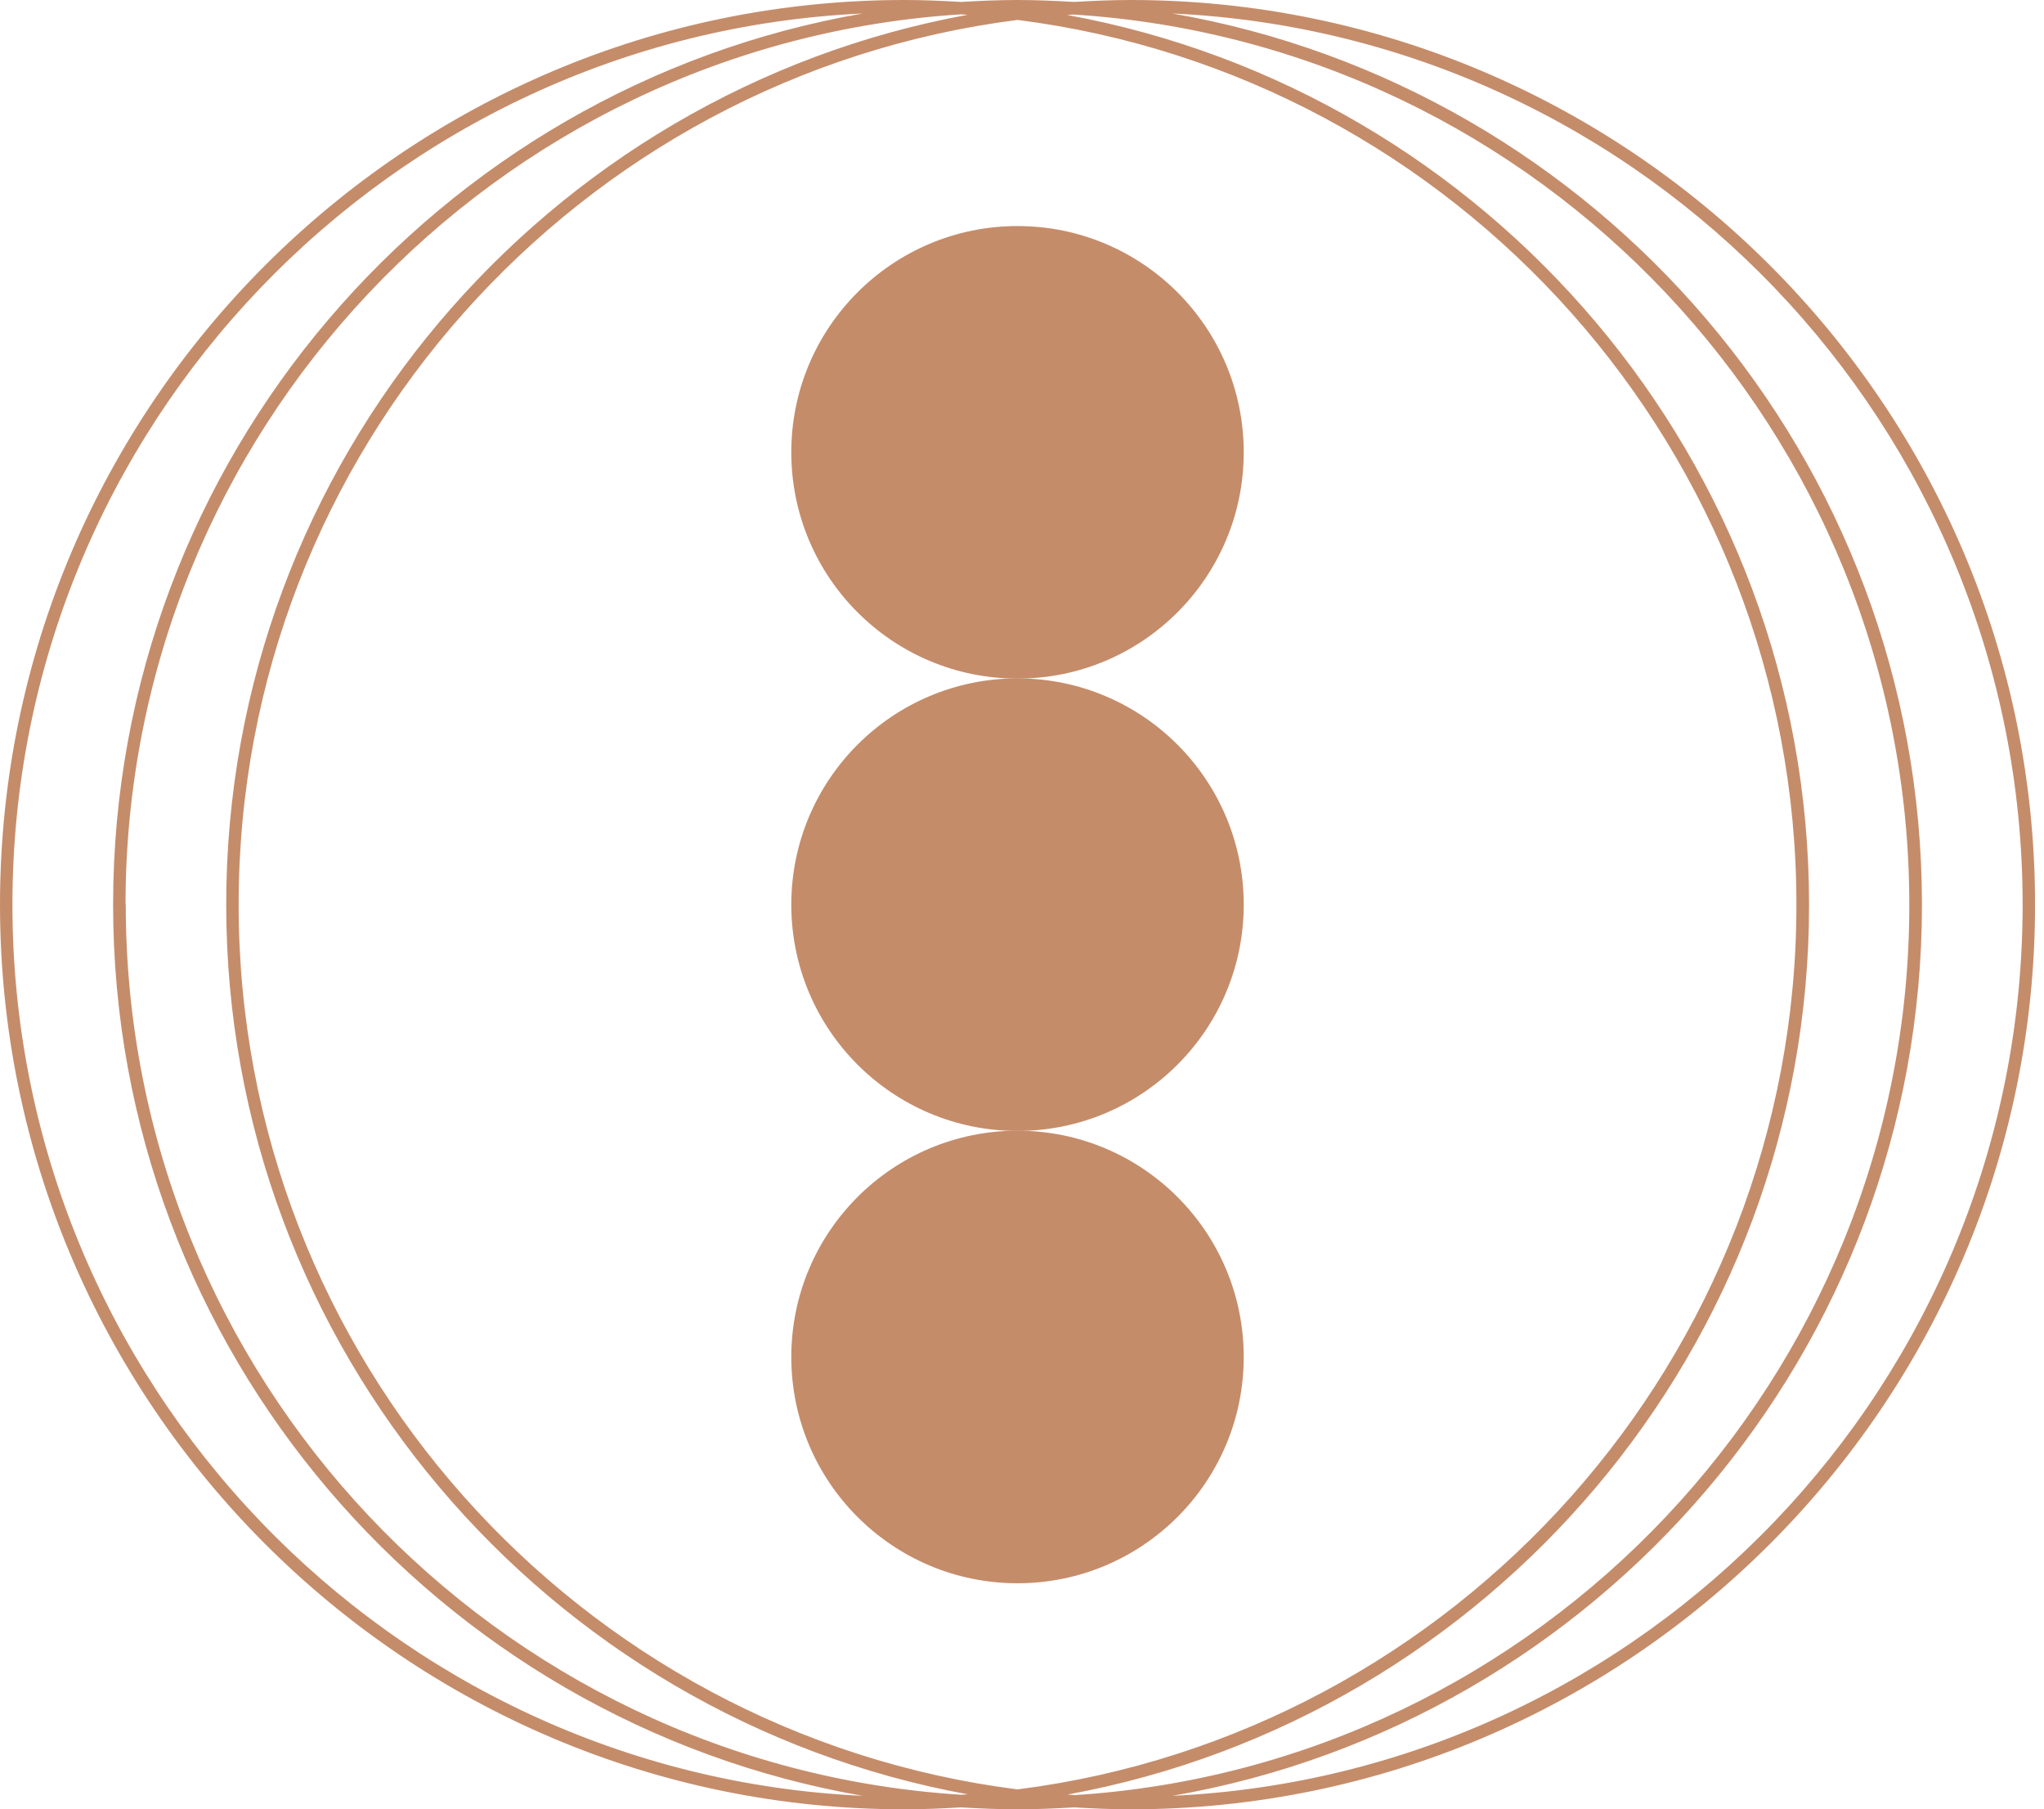
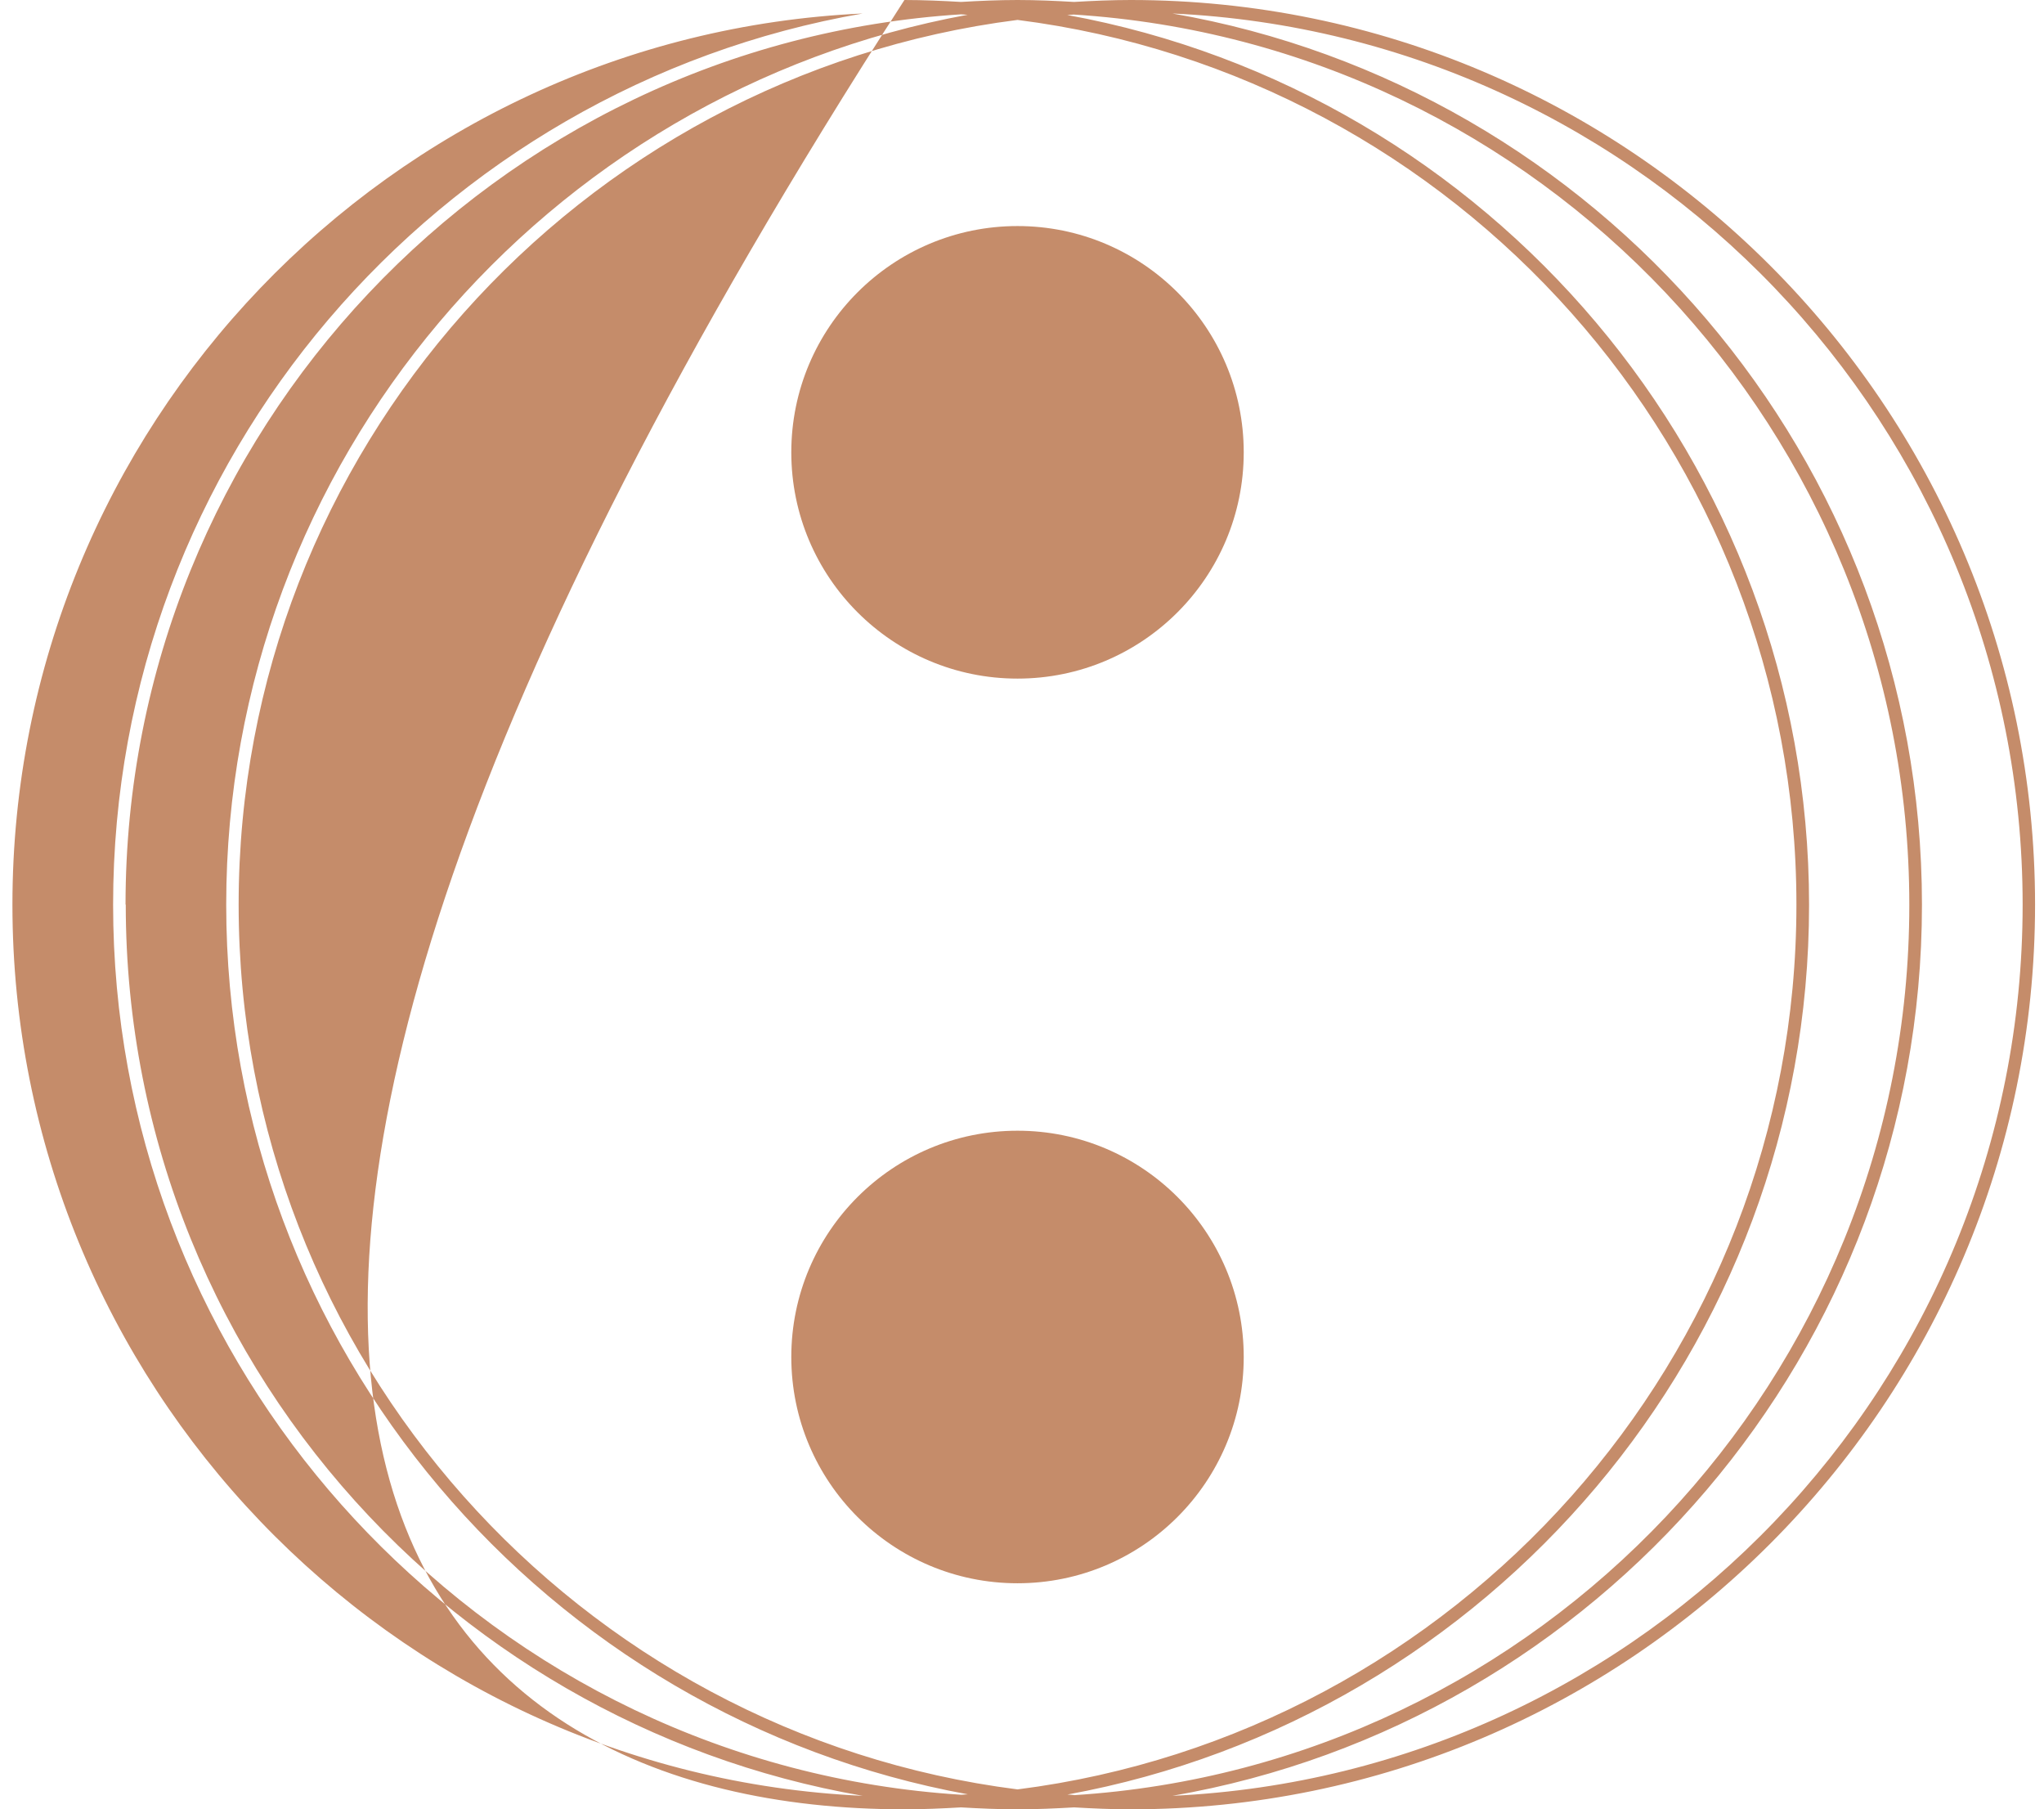
<svg xmlns="http://www.w3.org/2000/svg" width="113" height="100" viewBox="0 0 113 100" fill="none">
  <path d="M56.252 37.506C63.159 37.506 68.758 31.907 68.758 25C68.758 18.093 63.159 12.494 56.252 12.494C49.345 12.494 43.746 18.093 43.746 25C43.746 31.907 49.345 37.506 56.252 37.506Z" fill="#C58C6A" />
-   <path d="M56.252 62.506C63.159 62.506 68.758 56.907 68.758 50C68.758 43.093 63.159 37.494 56.252 37.494C49.345 37.494 43.746 43.093 43.746 50C43.746 56.907 49.345 62.506 56.252 62.506Z" fill="#C58C6A" />
  <path d="M56.252 87.506C63.159 87.506 68.758 81.907 68.758 75C68.758 68.093 63.159 62.494 56.252 62.494C49.345 62.494 43.746 68.093 43.746 75C43.746 81.907 49.345 87.506 56.252 87.506Z" fill="#C58C6A" />
-   <path d="M62.506 0C61.452 0 60.41 0.047 59.379 0.107C58.349 0.047 57.307 0 56.253 0C55.199 0 54.157 0.047 53.127 0.107C52.096 0.047 51.054 0 50 0C22.43 0 0 22.43 0 50C0 77.57 22.43 100 50 100C51.054 100 52.096 99.953 53.127 99.893C54.157 99.953 55.199 100 56.253 100C57.307 100 58.349 99.953 59.379 99.893C60.41 99.953 61.452 100 62.506 100C90.076 100 112.506 77.57 112.506 50C112.506 22.43 90.076 0 62.506 0ZM59.379 99.207C59.249 99.207 59.131 99.183 59.012 99.183C82.295 94.931 100.012 74.503 100.012 50.012C100.012 25.521 82.295 5.081 59.001 0.829C59.131 0.829 59.249 0.805 59.368 0.805C85.102 2.428 105.554 23.863 105.554 50.012C105.554 76.161 85.102 97.596 59.368 99.218L59.379 99.207ZM6.94 50C6.94 23.863 27.392 2.416 53.127 0.793C53.257 0.793 53.375 0.817 53.494 0.817C30.211 5.081 12.506 25.509 12.506 50C12.506 74.491 30.223 94.919 53.505 99.171C53.375 99.171 53.257 99.195 53.138 99.195C27.404 97.572 6.952 76.137 6.952 49.988L6.94 50ZM56.253 1.101C80.507 4.18 99.313 24.929 99.313 50C99.313 75.071 80.495 95.82 56.253 98.899C31.999 95.82 13.193 75.071 13.193 50C13.193 24.929 31.999 4.18 56.253 1.101ZM0.687 50C0.687 23.591 21.566 1.954 47.691 0.746C24.183 4.82 6.253 25.355 6.253 50C6.253 74.645 24.195 95.18 47.691 99.254C21.566 98.046 0.687 76.421 0.687 50ZM64.815 99.254C88.323 95.18 106.253 74.657 106.253 50C106.253 25.343 88.323 4.82 64.815 0.746C90.94 1.954 111.819 23.579 111.819 50C111.819 76.421 90.94 98.046 64.815 99.254Z" fill="#C58C6A" />
+   <path d="M62.506 0C61.452 0 60.41 0.047 59.379 0.107C58.349 0.047 57.307 0 56.253 0C55.199 0 54.157 0.047 53.127 0.107C52.096 0.047 51.054 0 50 0C0 77.57 22.43 100 50 100C51.054 100 52.096 99.953 53.127 99.893C54.157 99.953 55.199 100 56.253 100C57.307 100 58.349 99.953 59.379 99.893C60.41 99.953 61.452 100 62.506 100C90.076 100 112.506 77.57 112.506 50C112.506 22.43 90.076 0 62.506 0ZM59.379 99.207C59.249 99.207 59.131 99.183 59.012 99.183C82.295 94.931 100.012 74.503 100.012 50.012C100.012 25.521 82.295 5.081 59.001 0.829C59.131 0.829 59.249 0.805 59.368 0.805C85.102 2.428 105.554 23.863 105.554 50.012C105.554 76.161 85.102 97.596 59.368 99.218L59.379 99.207ZM6.94 50C6.94 23.863 27.392 2.416 53.127 0.793C53.257 0.793 53.375 0.817 53.494 0.817C30.211 5.081 12.506 25.509 12.506 50C12.506 74.491 30.223 94.919 53.505 99.171C53.375 99.171 53.257 99.195 53.138 99.195C27.404 97.572 6.952 76.137 6.952 49.988L6.94 50ZM56.253 1.101C80.507 4.18 99.313 24.929 99.313 50C99.313 75.071 80.495 95.82 56.253 98.899C31.999 95.82 13.193 75.071 13.193 50C13.193 24.929 31.999 4.18 56.253 1.101ZM0.687 50C0.687 23.591 21.566 1.954 47.691 0.746C24.183 4.82 6.253 25.355 6.253 50C6.253 74.645 24.195 95.18 47.691 99.254C21.566 98.046 0.687 76.421 0.687 50ZM64.815 99.254C88.323 95.18 106.253 74.657 106.253 50C106.253 25.343 88.323 4.82 64.815 0.746C90.94 1.954 111.819 23.579 111.819 50C111.819 76.421 90.94 98.046 64.815 99.254Z" fill="#C58C6A" />
</svg>